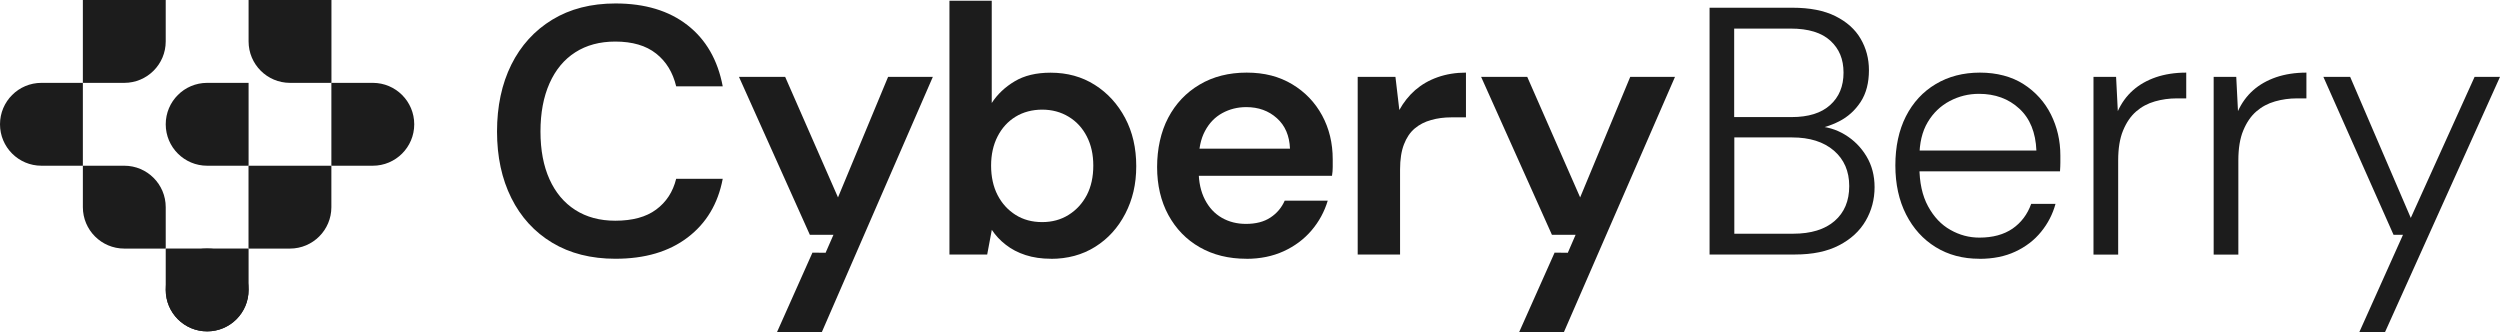
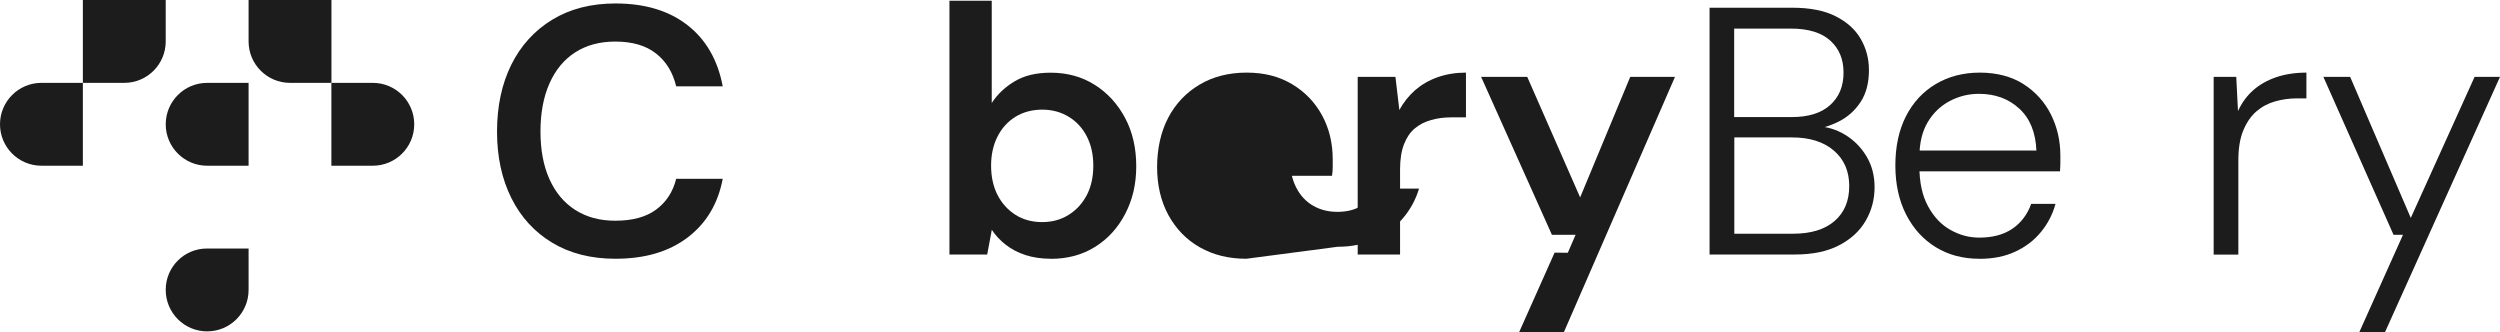
<svg xmlns="http://www.w3.org/2000/svg" id="Warstwa_2" viewBox="0 0 346.36 46.01">
  <defs>
    <style>.cls-1{fill:#1c1c1c;}</style>
  </defs>
  <g id="Warstwa_1-2">
    <path class="cls-1" d="M0,17.22h0c0,3.17,2.57,5.74,5.74,5.74h5.74v-11.48h-5.74c-3.17,0-5.74,2.57-5.74,5.74" />
-     <path class="cls-1" d="M28.7,45.91h0c3.17,0,5.74-2.57,5.74-5.74v-.03c0-3.15-2.55-5.71-5.71-5.71h-5.77v5.74c0,3.17,2.57,5.74,5.74,5.74" />
-     <path class="cls-1" d="M11.48,22.96v5.74c0,3.17,2.57,5.74,5.74,5.74h5.74v-5.74c0-3.17-2.57-5.74-5.74-5.74h-5.74Z" />
    <path class="cls-1" d="M22.96,0h-11.48v11.48h5.74c3.17,0,5.74-2.57,5.74-5.74V0Z" />
    <path class="cls-1" d="M57.39,17.22h0c0,3.17-2.57,5.74-5.74,5.74h-5.74v-11.48h5.74c3.17,0,5.74,2.57,5.74,5.74" />
    <path class="cls-1" d="M28.7,45.91h0c-3.17,0-5.74-2.57-5.74-5.74v-.03c0-3.15,2.55-5.71,5.71-5.71h5.77v5.74c0,3.17-2.57,5.74-5.74,5.74" />
-     <path class="cls-1" d="M45.91,22.96v5.74c0,3.17-2.57,5.74-5.74,5.74h-5.74v-11.48h11.48Z" />
    <path class="cls-1" d="M34.44,0h11.48v11.48h-5.74c-3.17,0-5.74-2.57-5.74-5.74V0Z" />
    <path class="cls-1" d="M34.44,22.96h-5.74c-3.17,0-5.74-2.57-5.74-5.74s2.57-5.74,5.74-5.74h5.74v11.48Z" />
    <path class="cls-1" d="M85.28,35.85c-3.39,0-6.31-.74-8.77-2.22-2.46-1.48-4.35-3.55-5.67-6.2-1.32-2.65-1.98-5.72-1.98-9.21s.66-6.6,1.98-9.26c1.32-2.65,3.21-4.73,5.67-6.23,2.46-1.5,5.38-2.25,8.77-2.25,4.07,0,7.39,1,9.96,3,2.57,2,4.2,4.83,4.89,8.48h-6.45c-.46-1.92-1.38-3.44-2.78-4.54-1.4-1.11-3.29-1.66-5.66-1.66-2.15,0-4,.5-5.54,1.49-1.55.99-2.74,2.43-3.57,4.3-.83,1.87-1.25,4.09-1.25,6.67s.42,4.78,1.25,6.62c.83,1.84,2.02,3.26,3.57,4.25,1.55.99,3.39,1.49,5.54,1.49,2.38,0,4.27-.51,5.66-1.54,1.4-1.03,2.33-2.45,2.78-4.27h6.45c-.65,3.45-2.27,6.16-4.86,8.13s-5.92,2.95-9.99,2.95" />
    <path class="cls-1" d="M145.61,35.85c-1.3,0-2.47-.17-3.52-.51s-1.95-.81-2.73-1.42c-.78-.6-1.43-1.29-1.95-2.08l-.64,3.42h-5.23V.1h5.86v14.17c.78-1.2,1.84-2.21,3.17-3,1.33-.8,2.99-1.2,4.98-1.2,2.31,0,4.35.56,6.13,1.69,1.77,1.12,3.17,2.65,4.2,4.59,1.03,1.94,1.54,4.16,1.54,6.67s-.51,4.64-1.52,6.59c-1.01,1.95-2.4,3.48-4.18,4.59-1.77,1.11-3.82,1.66-6.13,1.66M144.39,30.77c1.37,0,2.59-.33,3.66-1,1.07-.67,1.91-1.58,2.52-2.74.6-1.16.9-2.52.9-4.08s-.3-2.88-.9-4.05c-.6-1.17-1.44-2.08-2.52-2.73-1.07-.65-2.3-.98-3.66-.98s-2.63.33-3.69.98c-1.06.65-1.89,1.56-2.49,2.73-.6,1.17-.9,2.52-.9,4.05s.3,2.92.9,4.08c.6,1.16,1.43,2.07,2.49,2.74,1.06.67,2.29,1,3.69,1" />
-     <path class="cls-1" d="M172.67,35.85c-2.44,0-4.59-.53-6.45-1.59-1.86-1.06-3.3-2.55-4.35-4.47-1.04-1.92-1.56-4.14-1.56-6.64s.51-4.89,1.54-6.84c1.03-1.95,2.47-3.48,4.35-4.59,1.87-1.11,4.05-1.66,6.52-1.66s4.51.54,6.3,1.61c1.79,1.07,3.17,2.52,4.15,4.32.98,1.81,1.47,3.83,1.47,6.08v1.07c0,.39-.03.8-.1,1.22h-20.03v-3.76h14.21c-.07-1.79-.67-3.2-1.81-4.22-1.14-1.03-2.56-1.54-4.25-1.54-1.21,0-2.31.28-3.32.83-1.01.55-1.81,1.38-2.39,2.47-.59,1.09-.88,2.47-.88,4.13v1.42c0,1.53.29,2.85.86,3.96.57,1.11,1.35,1.95,2.34,2.52.99.57,2.11.85,3.35.85,1.37,0,2.5-.29,3.39-.88.9-.59,1.55-1.37,1.98-2.34h5.96c-.46,1.53-1.21,2.91-2.25,4.13-1.04,1.22-2.33,2.18-3.86,2.88-1.53.7-3.26,1.05-5.18,1.05" />
+     <path class="cls-1" d="M172.67,35.85c-2.44,0-4.59-.53-6.45-1.59-1.86-1.06-3.3-2.55-4.35-4.47-1.04-1.92-1.56-4.14-1.56-6.64s.51-4.89,1.54-6.84c1.03-1.95,2.47-3.48,4.35-4.59,1.87-1.11,4.05-1.66,6.52-1.66s4.51.54,6.3,1.61c1.79,1.07,3.17,2.52,4.15,4.32.98,1.81,1.47,3.83,1.47,6.08v1.07c0,.39-.03.8-.1,1.22h-20.03v-3.76h14.21v1.42c0,1.53.29,2.85.86,3.96.57,1.11,1.35,1.95,2.34,2.52.99.57,2.11.85,3.35.85,1.37,0,2.5-.29,3.39-.88.9-.59,1.55-1.37,1.98-2.34h5.96c-.46,1.53-1.21,2.91-2.25,4.13-1.04,1.22-2.33,2.18-3.86,2.88-1.53.7-3.26,1.05-5.18,1.05" />
    <path class="cls-1" d="M188.1,35.27V10.65h5.23l.54,4.59c.59-1.07,1.32-1.99,2.2-2.76.88-.76,1.91-1.36,3.1-1.78,1.19-.42,2.5-.64,3.93-.64v6.2h-2.05c-.98,0-1.91.12-2.78.37-.88.24-1.64.64-2.27,1.17-.64.54-1.13,1.27-1.49,2.2-.36.93-.54,2.09-.54,3.49v11.77h-5.86Z" />
    <path class="cls-1" d="M236.85,35.27V1.07h11.48c2.41,0,4.4.39,5.96,1.17,1.56.78,2.73,1.82,3.49,3.13.76,1.3,1.15,2.75,1.15,4.35,0,1.76-.38,3.22-1.15,4.4-.77,1.17-1.76,2.07-2.98,2.69-1.22.62-2.5,1.01-3.84,1.17l.64-.49c1.43.03,2.77.42,4.01,1.17,1.24.75,2.23,1.75,2.98,3,.75,1.25,1.12,2.68,1.12,4.27,0,1.69-.41,3.25-1.24,4.67-.83,1.42-2.06,2.55-3.69,3.39-1.63.85-3.66,1.27-6.1,1.27h-11.82ZM240.27,16.22h7.96c2.31,0,4.09-.55,5.32-1.66,1.24-1.11,1.86-2.6,1.86-4.49s-.6-3.3-1.81-4.42c-1.21-1.12-3.04-1.69-5.52-1.69h-7.82v12.26ZM240.27,32.38h8.16c2.47,0,4.39-.59,5.74-1.76,1.35-1.17,2.03-2.78,2.03-4.84s-.71-3.69-2.12-4.91c-1.42-1.22-3.35-1.83-5.79-1.83h-8.01v13.33Z" />
    <path class="cls-1" d="M274.21,35.85c-2.28,0-4.29-.54-6.03-1.61-1.74-1.07-3.11-2.58-4.1-4.52-.99-1.94-1.49-4.21-1.49-6.81s.49-4.87,1.46-6.79c.98-1.92,2.35-3.41,4.13-4.47,1.77-1.06,3.82-1.59,6.13-1.59s4.4.54,6.06,1.61c1.66,1.07,2.92,2.48,3.78,4.2.86,1.73,1.3,3.61,1.3,5.67v1c0,.34-.02.74-.05,1.2h-20.22v-2.88h16.95c-.1-2.51-.89-4.45-2.37-5.81-1.48-1.37-3.35-2.05-5.59-2.05-1.43,0-2.78.33-4.05,1-1.27.67-2.29,1.65-3.05,2.93-.77,1.29-1.15,2.91-1.15,4.86v1.27c0,2.22.4,4.05,1.2,5.52.8,1.47,1.83,2.56,3.1,3.27,1.27.72,2.6,1.07,4.01,1.07,1.86,0,3.39-.42,4.59-1.24,1.2-.83,2.07-1.98,2.59-3.44h3.37c-.39,1.43-1.06,2.73-2,3.88-.94,1.16-2.13,2.07-3.57,2.74-1.43.67-3.09,1-4.98,1" />
-     <path class="cls-1" d="M290.04,35.27V10.65h3.13l.24,4.74c.52-1.14,1.22-2.1,2.1-2.88.88-.78,1.94-1.38,3.18-1.81,1.24-.42,2.64-.64,4.2-.64v3.57h-1.32c-1.04,0-2.05.14-3.03.42s-1.84.74-2.59,1.39c-.75.65-1.35,1.53-1.81,2.64-.46,1.11-.68,2.49-.68,4.15v13.04h-3.42Z" />
    <path class="cls-1" d="M306.69,35.27V10.65h3.13l.24,4.74c.52-1.14,1.22-2.1,2.1-2.88.88-.78,1.94-1.38,3.18-1.81,1.24-.42,2.64-.64,4.2-.64v3.57h-1.32c-1.04,0-2.05.14-3.03.42s-1.84.74-2.59,1.39c-.75.65-1.35,1.53-1.81,2.64-.46,1.11-.68,2.49-.68,4.15v13.04h-3.42Z" />
    <polygon class="cls-1" points="326.87 46.01 332.92 32.53 331.61 32.53 321.89 10.65 325.6 10.65 334 30.19 342.84 10.65 346.36 10.65 330.43 46.01 326.87 46.01" />
-     <polygon class="cls-1" points="123.04 10.65 116.1 27.35 108.78 10.65 102.38 10.65 112.2 32.53 115.47 32.53 114.38 35.02 112.56 35 107.65 46.01 113.86 46.01 129.24 10.65 123.04 10.65" />
    <polygon class="cls-1" points="225.86 10.65 218.92 27.35 211.59 10.65 205.2 10.65 215.01 32.53 218.29 32.53 217.21 35.02 215.38 35 210.47 46.01 216.67 46.01 232.06 10.65 225.86 10.65" />
  </g>
</svg>